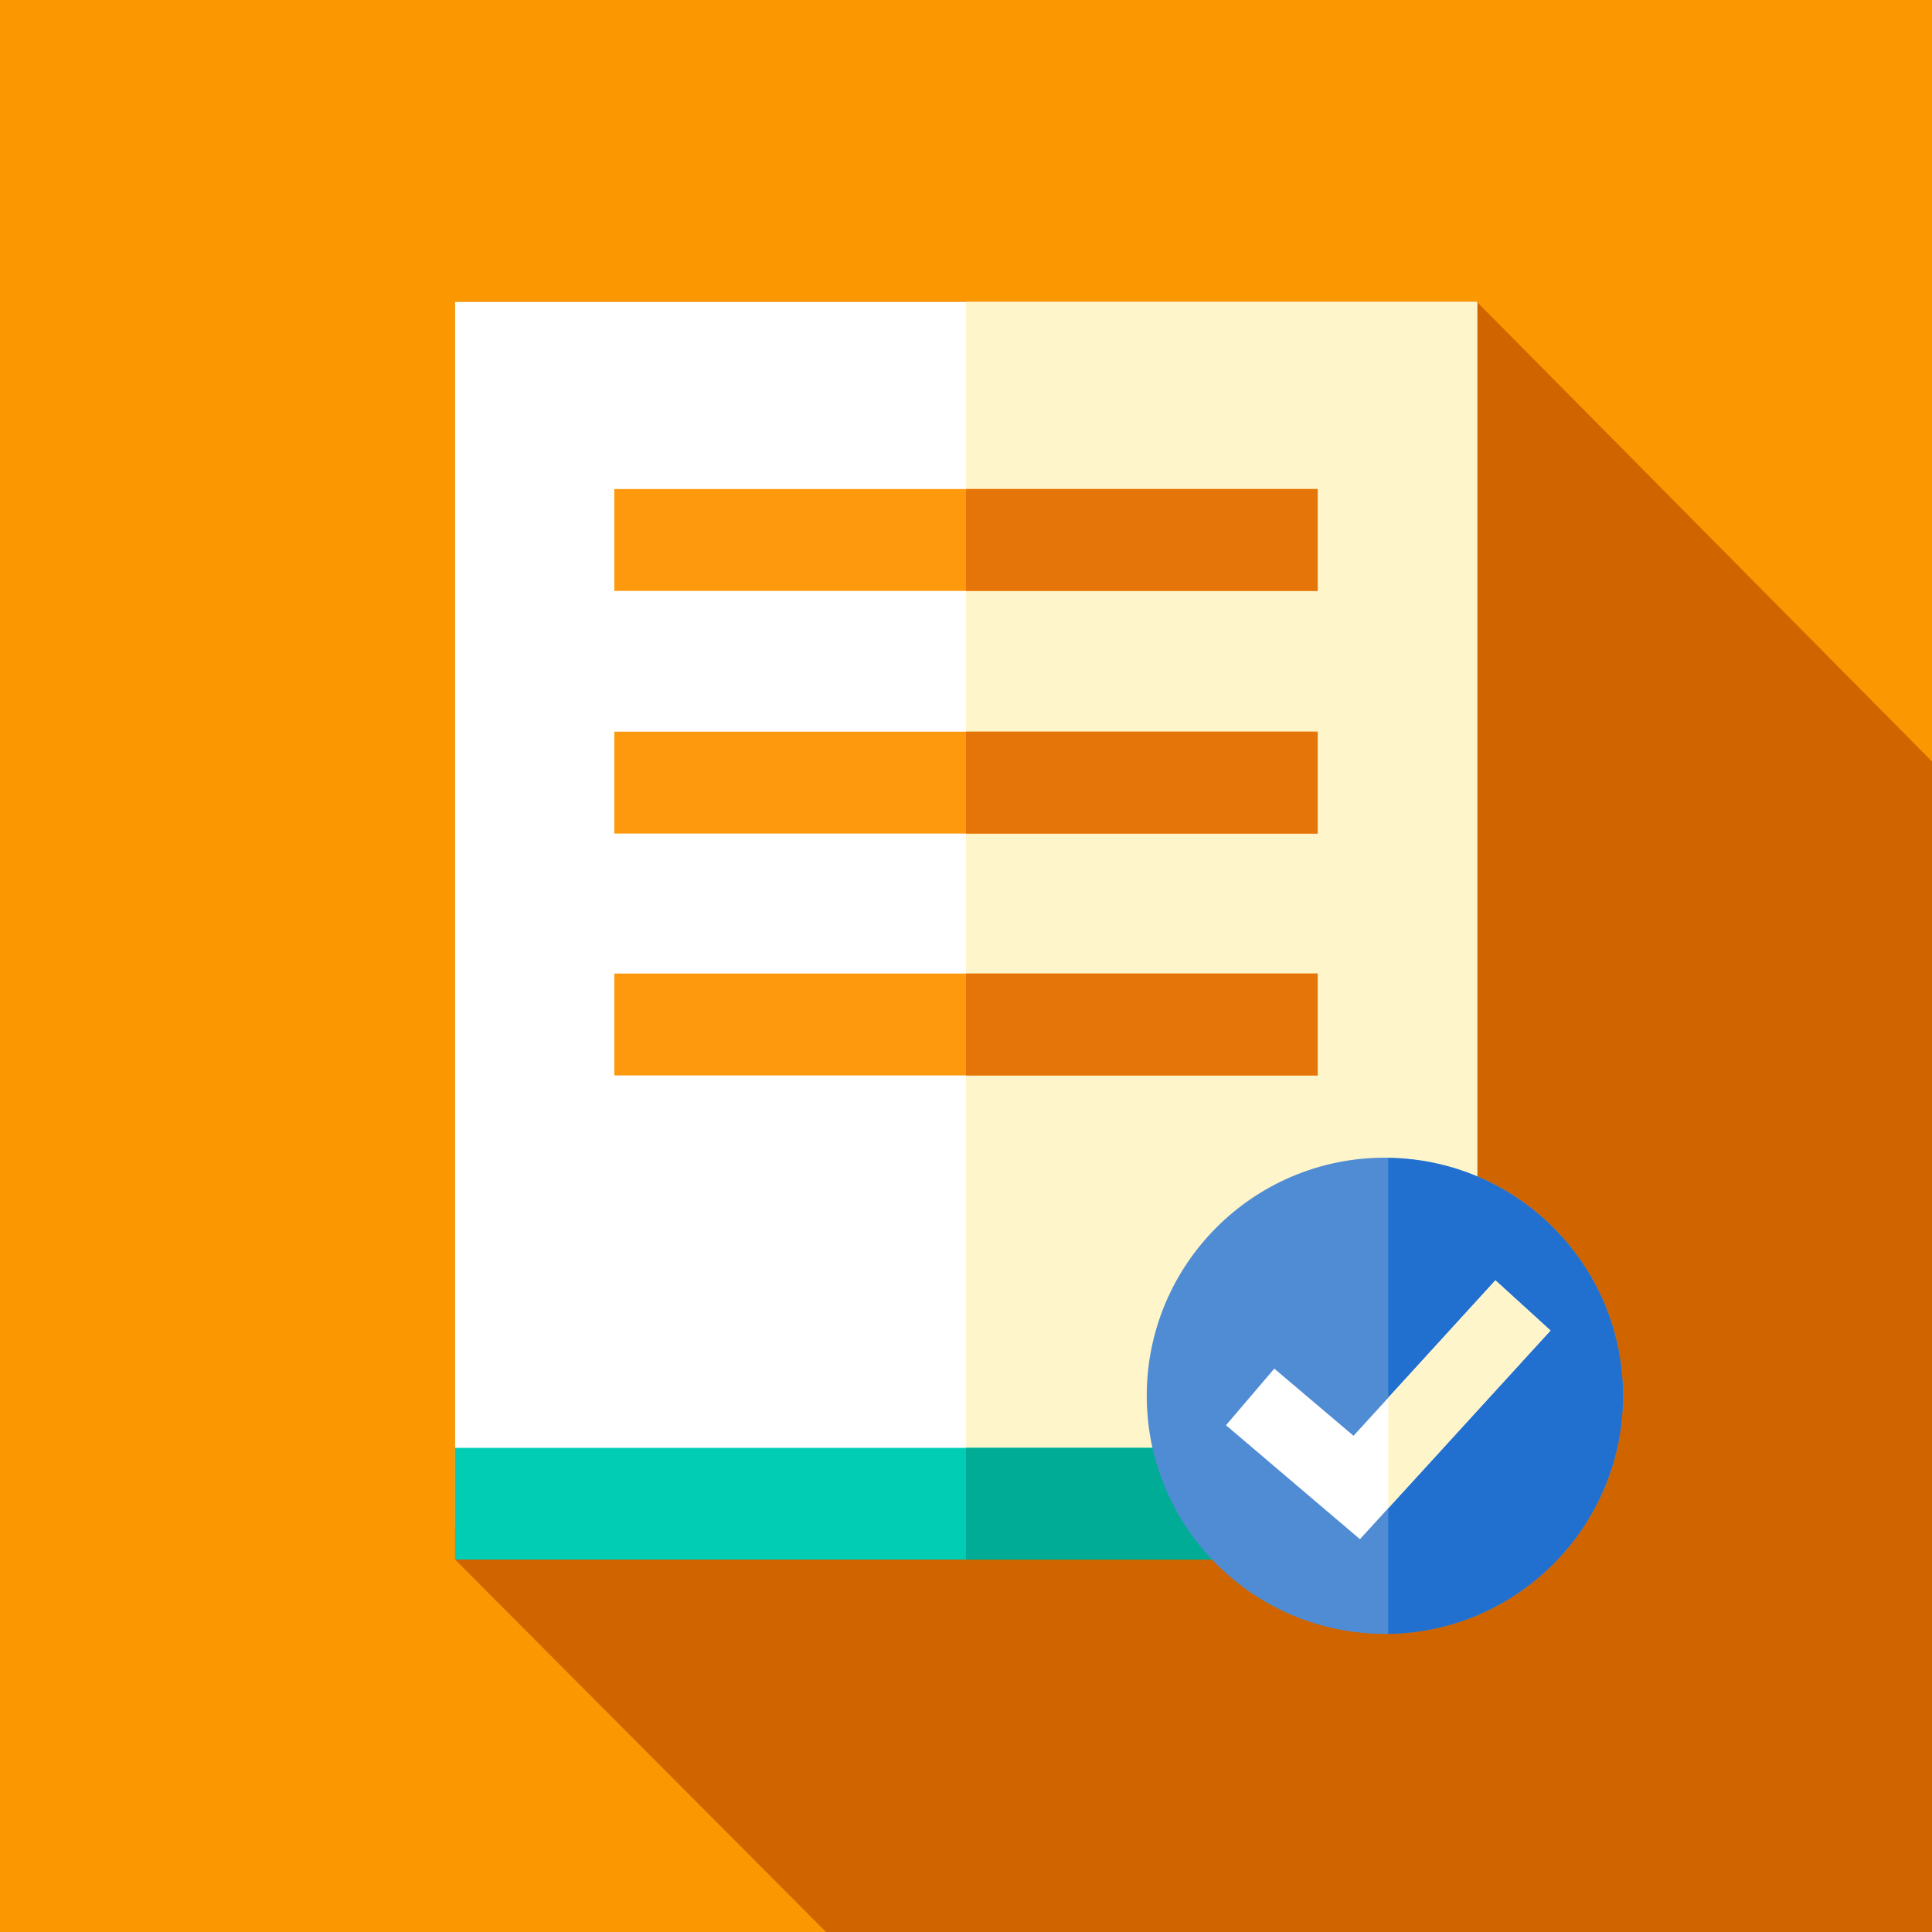
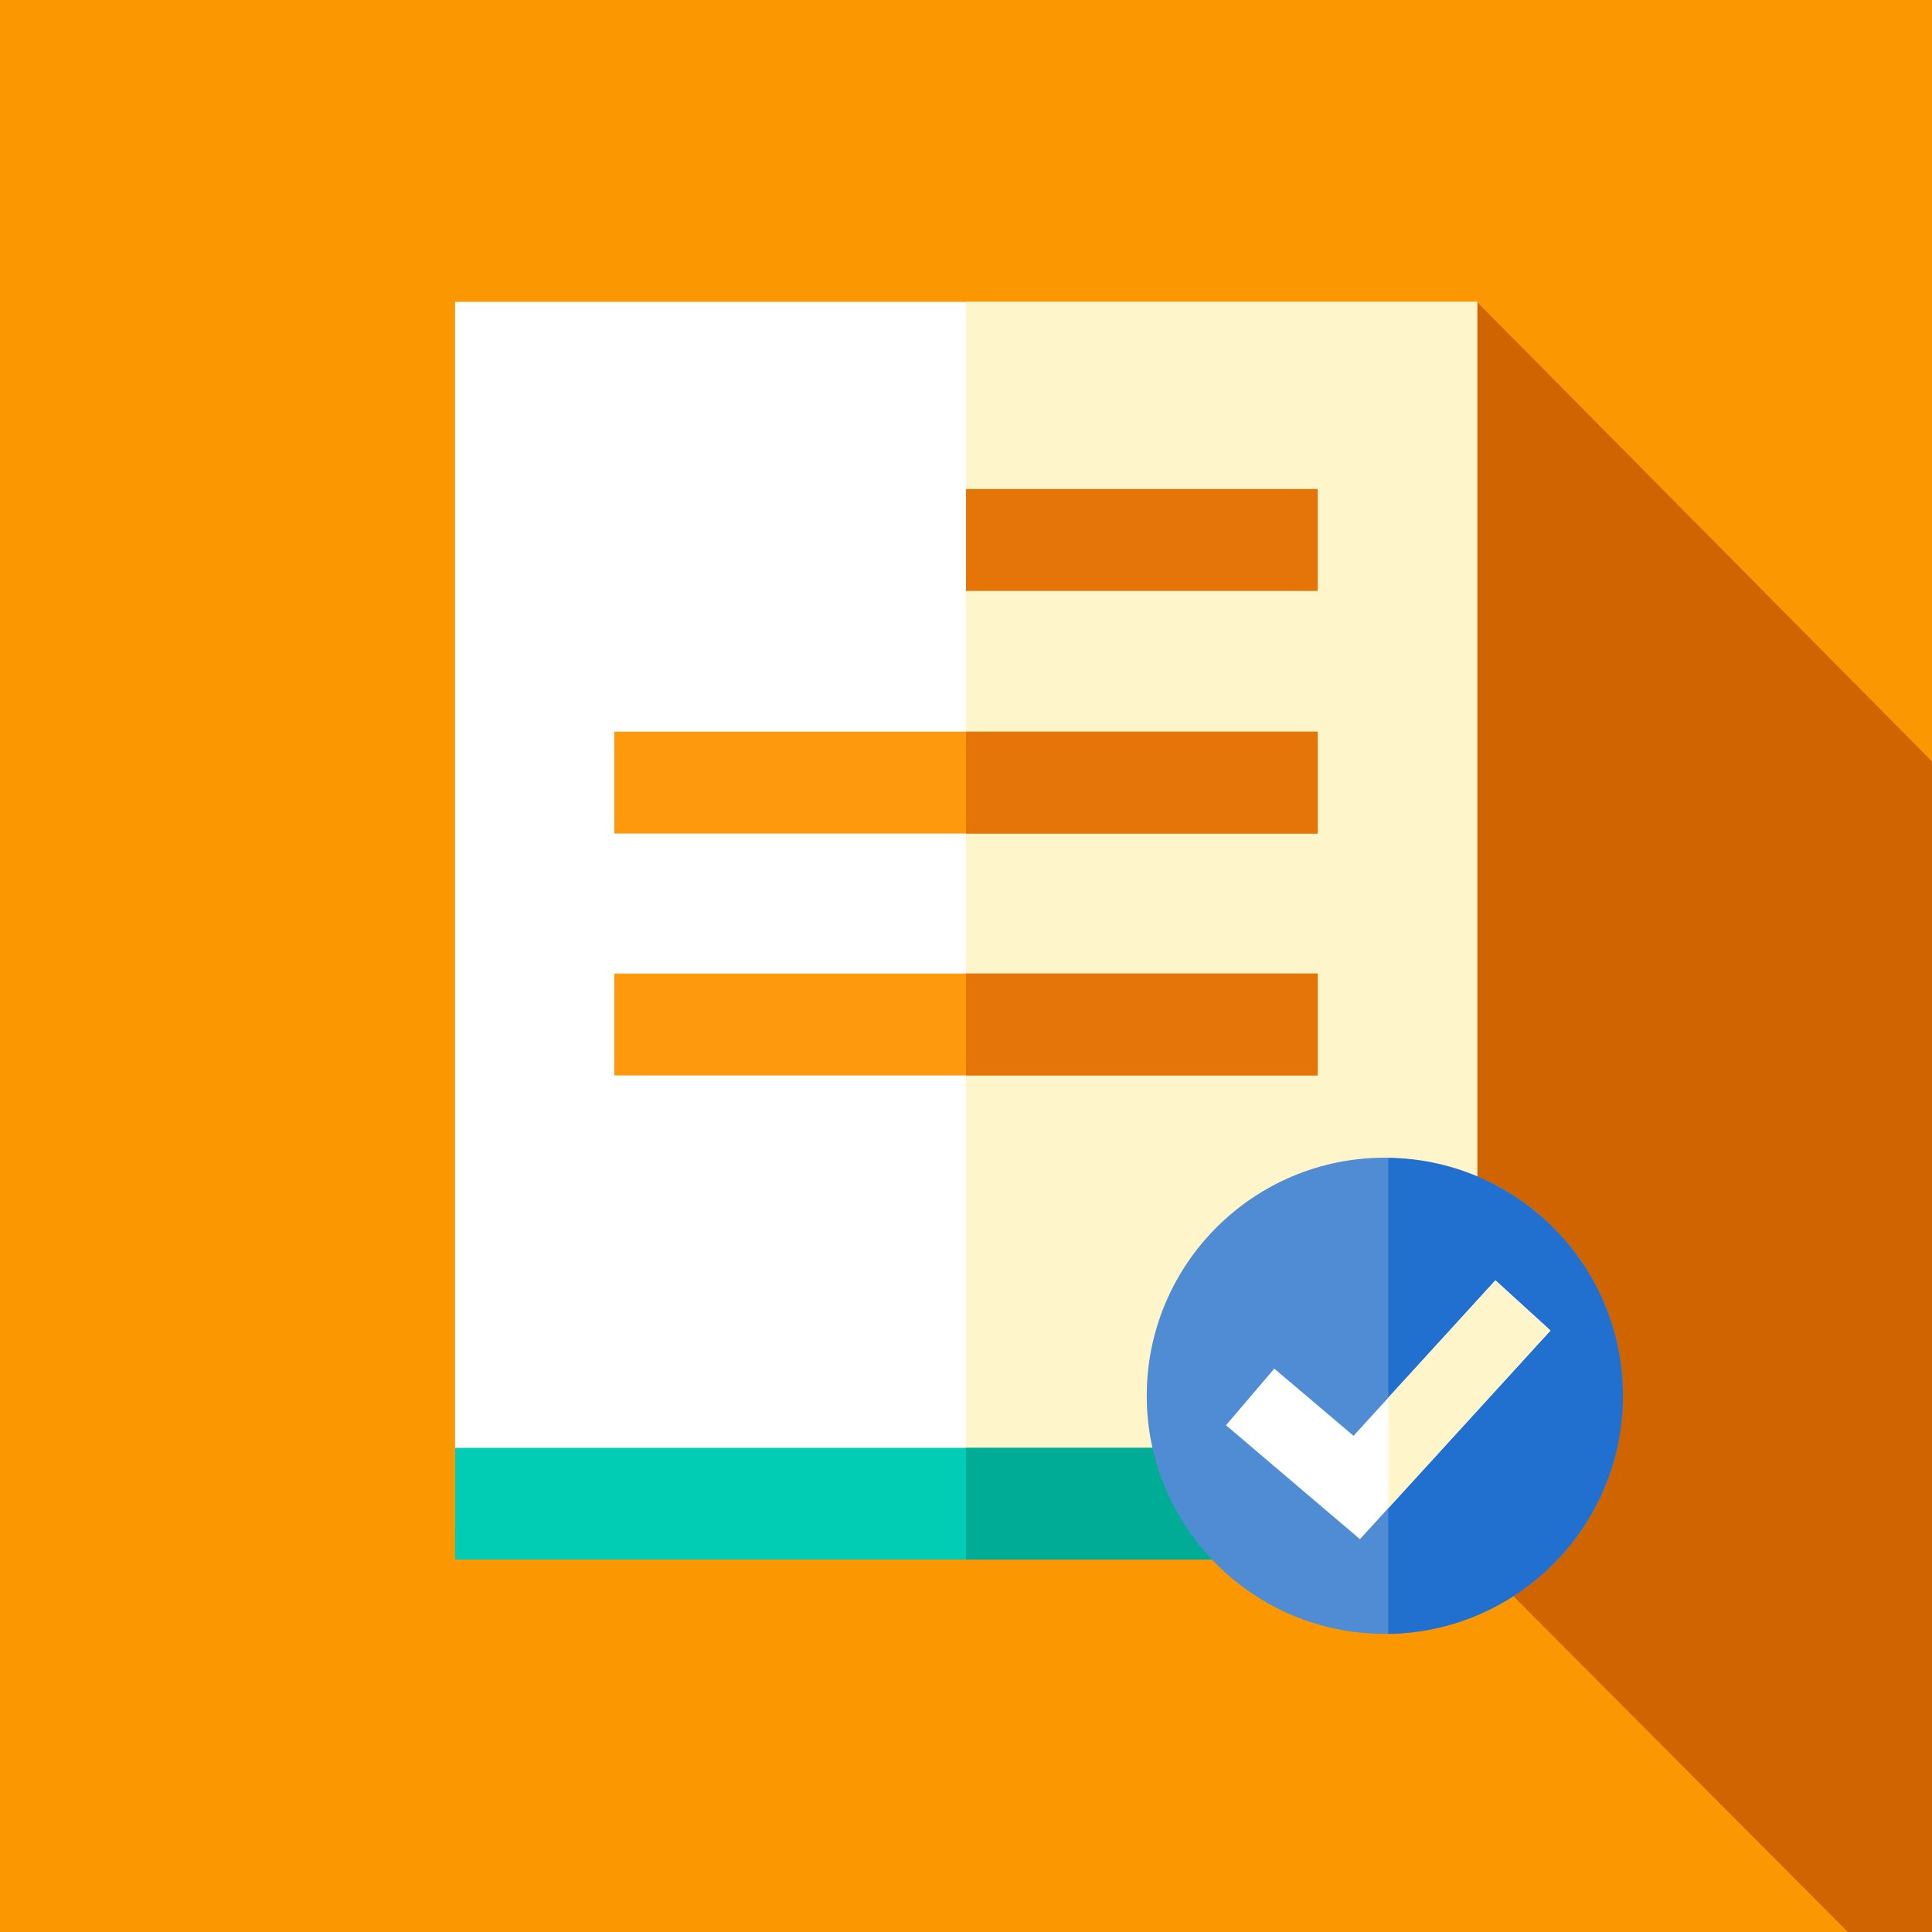
<svg xmlns="http://www.w3.org/2000/svg" version="1.1" id="Capa_1" x="0px" y="0px" viewBox="0 0 512 512" style="enable-background:new 0 0 512 512;">
  <style type="text/css">
	.st0{fill:#FB9700;}
	.st1{fill:#D06500;}
	.st2{fill:#FFFFFF;}
	.st3{fill:#FFF5CB;}
	.st4{fill:#00CDB4;}
	.st5{fill:#00AC95;}
	.st6{fill:#FE990E;}
	.st7{fill:#E57409;}
	.st8{fill:#508CD3;}
	.st9{fill:#216FCE;}
</style>
  <rect class="st0" width="512" height="512" />
-   <path class="st1" d="M512,201.8L391.4,80H120.6v333.3l98.3,98.7c20.5,0,268.1,0,293.1,0C512,470.2,512,245.4,512,201.8z" />
+   <path class="st1" d="M512,201.8L391.4,80v333.3l98.3,98.7c20.5,0,268.1,0,293.1,0C512,470.2,512,245.4,512,201.8z" />
  <rect x="120.6" y="80" class="st2" width="270.9" height="324.9" />
  <rect x="256" y="80" class="st3" width="135.4" height="324.9" />
  <rect x="120.6" y="383.7" class="st4" width="270.9" height="29.6" />
  <rect x="256" y="383.7" class="st5" width="135.4" height="29.6" />
  <rect x="162.8" y="193.9" class="st6" width="186.4" height="27" />
  <rect x="256" y="193.9" class="st7" width="93.2" height="27" />
-   <rect x="162.8" y="129.6" class="st6" width="186.4" height="27" />
  <rect x="256" y="129.6" class="st7" width="93.2" height="27" />
  <rect x="162.8" y="258" class="st6" width="186.4" height="27" />
  <rect x="256" y="258" class="st7" width="93.2" height="27" />
  <circle class="st8" cx="367" cy="369.9" r="63.1" />
  <path class="st9" d="M430.1,369.9c0,34.5-27.8,62.6-62.2,63.1V306.9C402.3,307.3,430.1,335.4,430.1,369.9z" />
  <polygon class="st2" points="396.3,339.3 358.7,380.5 337.7,362.7 324.9,377.7 360.4,407.9 410.9,352.6" />
  <polygon class="st3" points="410.9,352.6 367.9,399.7 367.9,370.4 396.3,339.3" />
</svg>